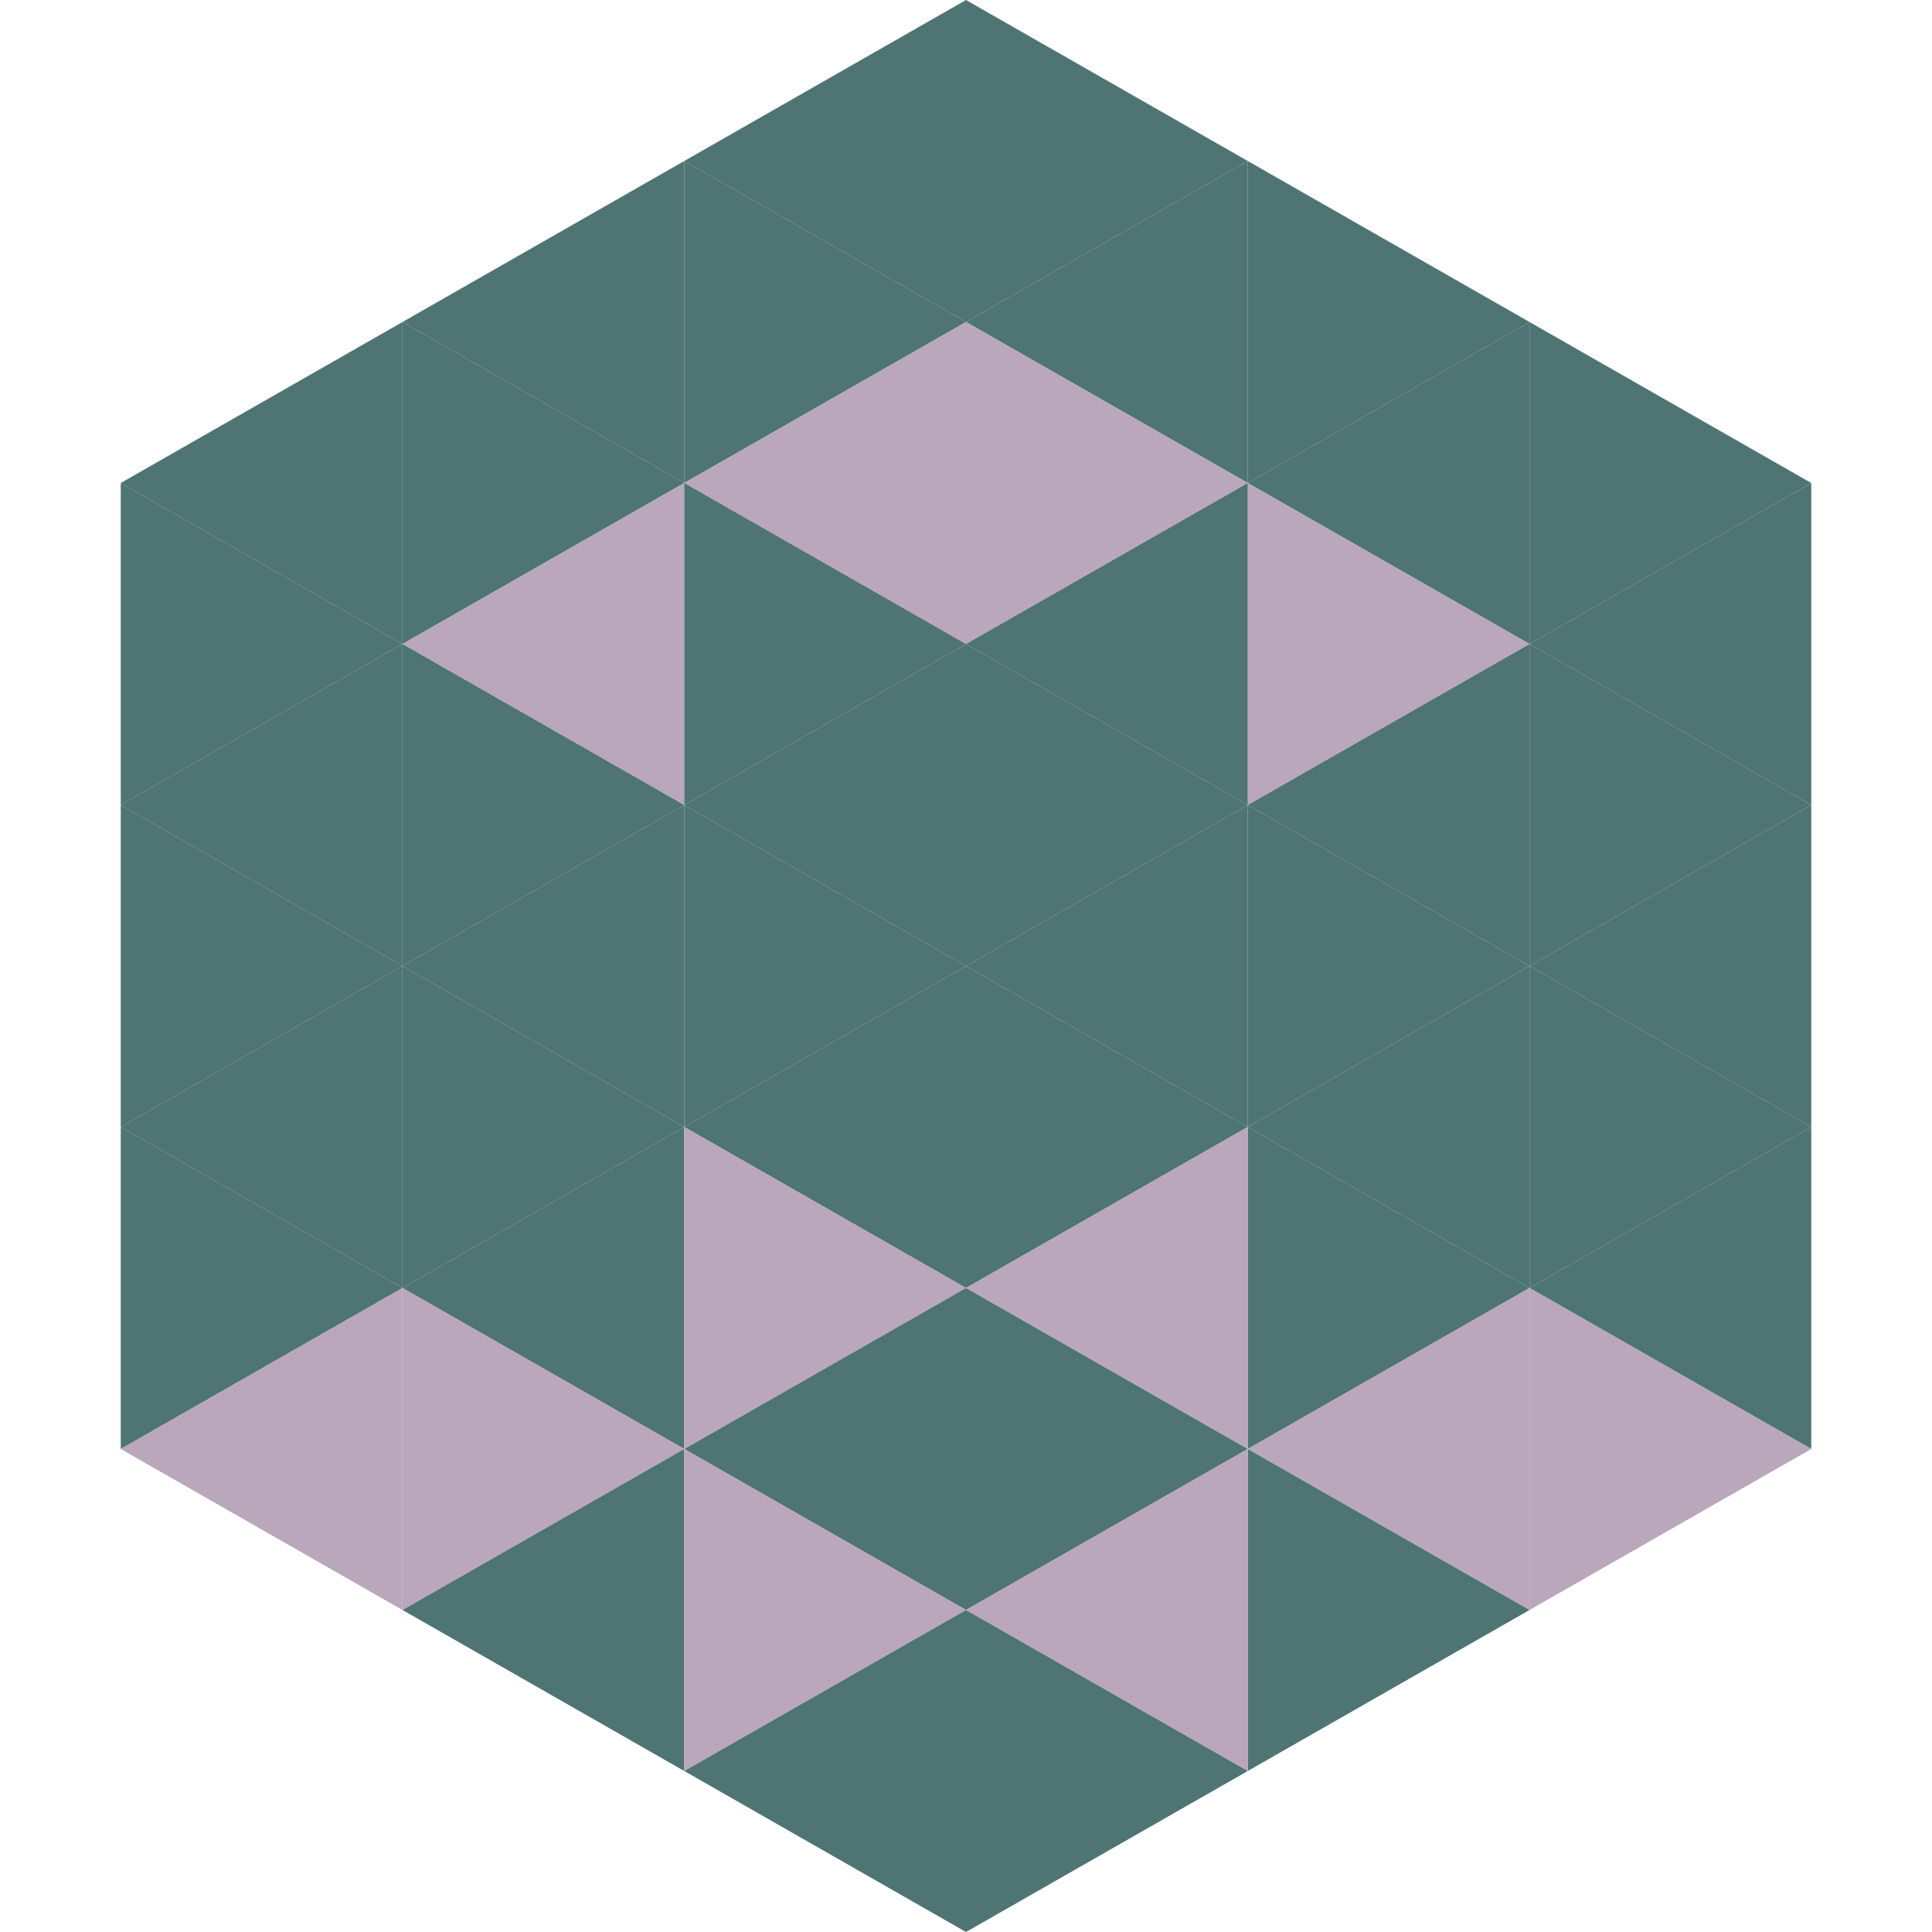
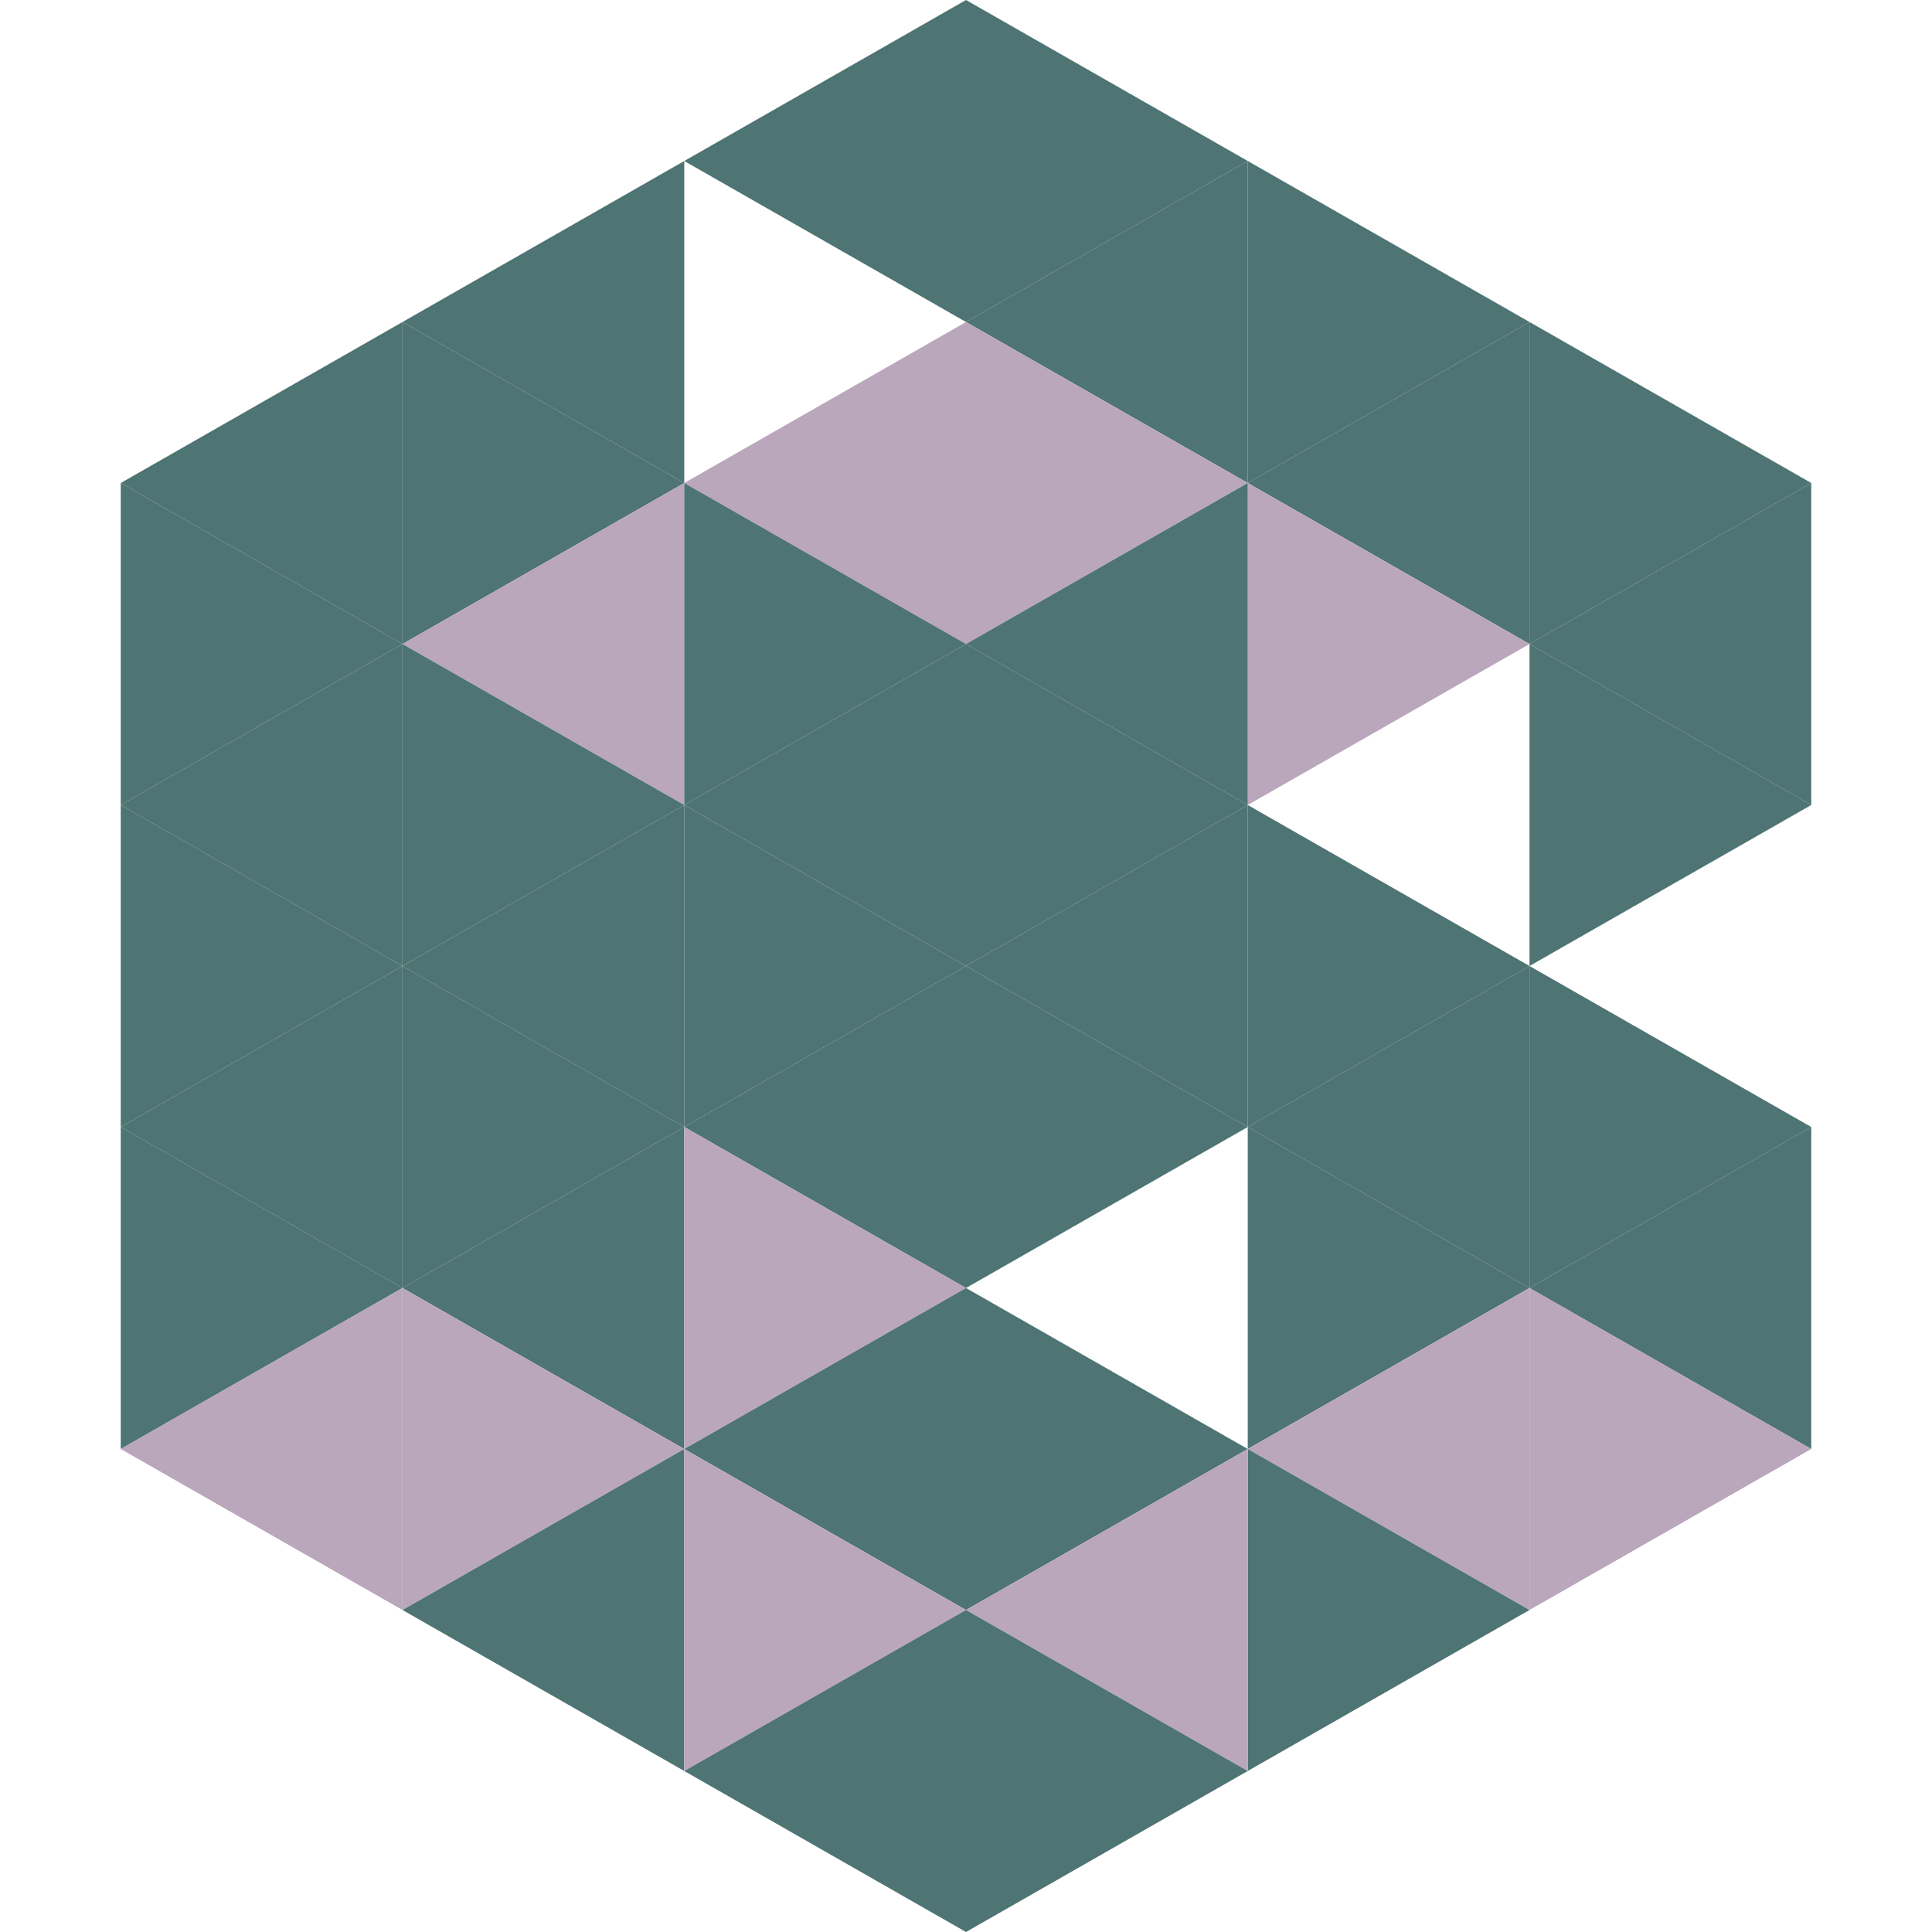
<svg xmlns="http://www.w3.org/2000/svg" width="240" height="240">
  <polygon points="50,40 15,60 50,80" style="fill:rgb(78,116,115)" />
  <polygon points="190,40 225,60 190,80" style="fill:rgb(78,116,115)" />
  <polygon points="15,60 50,80 15,100" style="fill:rgb(78,116,115)" />
  <polygon points="225,60 190,80 225,100" style="fill:rgb(78,116,115)" />
  <polygon points="50,80 15,100 50,120" style="fill:rgb(78,116,115)" />
  <polygon points="190,80 225,100 190,120" style="fill:rgb(78,116,115)" />
  <polygon points="15,100 50,120 15,140" style="fill:rgb(78,116,115)" />
-   <polygon points="225,100 190,120 225,140" style="fill:rgb(78,116,115)" />
  <polygon points="50,120 15,140 50,160" style="fill:rgb(78,116,115)" />
  <polygon points="190,120 225,140 190,160" style="fill:rgb(78,116,115)" />
  <polygon points="15,140 50,160 15,180" style="fill:rgb(78,116,115)" />
  <polygon points="225,140 190,160 225,180" style="fill:rgb(78,116,115)" />
  <polygon points="50,160 15,180 50,200" style="fill:rgb(186,167,188)" />
  <polygon points="190,160 225,180 190,200" style="fill:rgb(186,167,188)" />
  <polygon points="15,180 50,200 15,220" style="fill:rgb(255,255,255); fill-opacity:0" />
  <polygon points="225,180 190,200 225,220" style="fill:rgb(255,255,255); fill-opacity:0" />
  <polygon points="50,0 85,20 50,40" style="fill:rgb(255,255,255); fill-opacity:0" />
  <polygon points="190,0 155,20 190,40" style="fill:rgb(255,255,255); fill-opacity:0" />
  <polygon points="85,20 50,40 85,60" style="fill:rgb(78,116,115)" />
  <polygon points="155,20 190,40 155,60" style="fill:rgb(78,116,115)" />
  <polygon points="50,40 85,60 50,80" style="fill:rgb(78,116,115)" />
  <polygon points="190,40 155,60 190,80" style="fill:rgb(78,116,115)" />
  <polygon points="85,60 50,80 85,100" style="fill:rgb(186,167,188)" />
  <polygon points="155,60 190,80 155,100" style="fill:rgb(186,167,188)" />
  <polygon points="50,80 85,100 50,120" style="fill:rgb(78,116,115)" />
-   <polygon points="190,80 155,100 190,120" style="fill:rgb(78,116,115)" />
  <polygon points="85,100 50,120 85,140" style="fill:rgb(78,116,115)" />
  <polygon points="155,100 190,120 155,140" style="fill:rgb(78,116,115)" />
  <polygon points="50,120 85,140 50,160" style="fill:rgb(78,116,115)" />
  <polygon points="190,120 155,140 190,160" style="fill:rgb(78,116,115)" />
  <polygon points="85,140 50,160 85,180" style="fill:rgb(78,116,115)" />
  <polygon points="155,140 190,160 155,180" style="fill:rgb(78,116,115)" />
  <polygon points="50,160 85,180 50,200" style="fill:rgb(186,167,188)" />
  <polygon points="190,160 155,180 190,200" style="fill:rgb(186,167,188)" />
  <polygon points="85,180 50,200 85,220" style="fill:rgb(78,116,115)" />
  <polygon points="155,180 190,200 155,220" style="fill:rgb(78,116,115)" />
  <polygon points="120,0 85,20 120,40" style="fill:rgb(78,116,115)" />
  <polygon points="120,0 155,20 120,40" style="fill:rgb(78,116,115)" />
-   <polygon points="85,20 120,40 85,60" style="fill:rgb(78,116,115)" />
  <polygon points="155,20 120,40 155,60" style="fill:rgb(78,116,115)" />
  <polygon points="120,40 85,60 120,80" style="fill:rgb(186,167,188)" />
  <polygon points="120,40 155,60 120,80" style="fill:rgb(186,167,188)" />
  <polygon points="85,60 120,80 85,100" style="fill:rgb(78,116,115)" />
  <polygon points="155,60 120,80 155,100" style="fill:rgb(78,116,115)" />
  <polygon points="120,80 85,100 120,120" style="fill:rgb(78,116,115)" />
  <polygon points="120,80 155,100 120,120" style="fill:rgb(78,116,115)" />
  <polygon points="85,100 120,120 85,140" style="fill:rgb(78,116,115)" />
  <polygon points="155,100 120,120 155,140" style="fill:rgb(78,116,115)" />
  <polygon points="120,120 85,140 120,160" style="fill:rgb(78,116,115)" />
  <polygon points="120,120 155,140 120,160" style="fill:rgb(78,116,115)" />
  <polygon points="85,140 120,160 85,180" style="fill:rgb(186,167,188)" />
-   <polygon points="155,140 120,160 155,180" style="fill:rgb(186,167,188)" />
  <polygon points="120,160 85,180 120,200" style="fill:rgb(78,116,115)" />
  <polygon points="120,160 155,180 120,200" style="fill:rgb(78,116,115)" />
  <polygon points="85,180 120,200 85,220" style="fill:rgb(186,167,188)" />
  <polygon points="155,180 120,200 155,220" style="fill:rgb(186,167,188)" />
  <polygon points="120,200 85,220 120,240" style="fill:rgb(78,116,115)" />
  <polygon points="120,200 155,220 120,240" style="fill:rgb(78,116,115)" />
  <polygon points="85,220 120,240 85,260" style="fill:rgb(255,255,255); fill-opacity:0" />
  <polygon points="155,220 120,240 155,260" style="fill:rgb(255,255,255); fill-opacity:0" />
</svg>